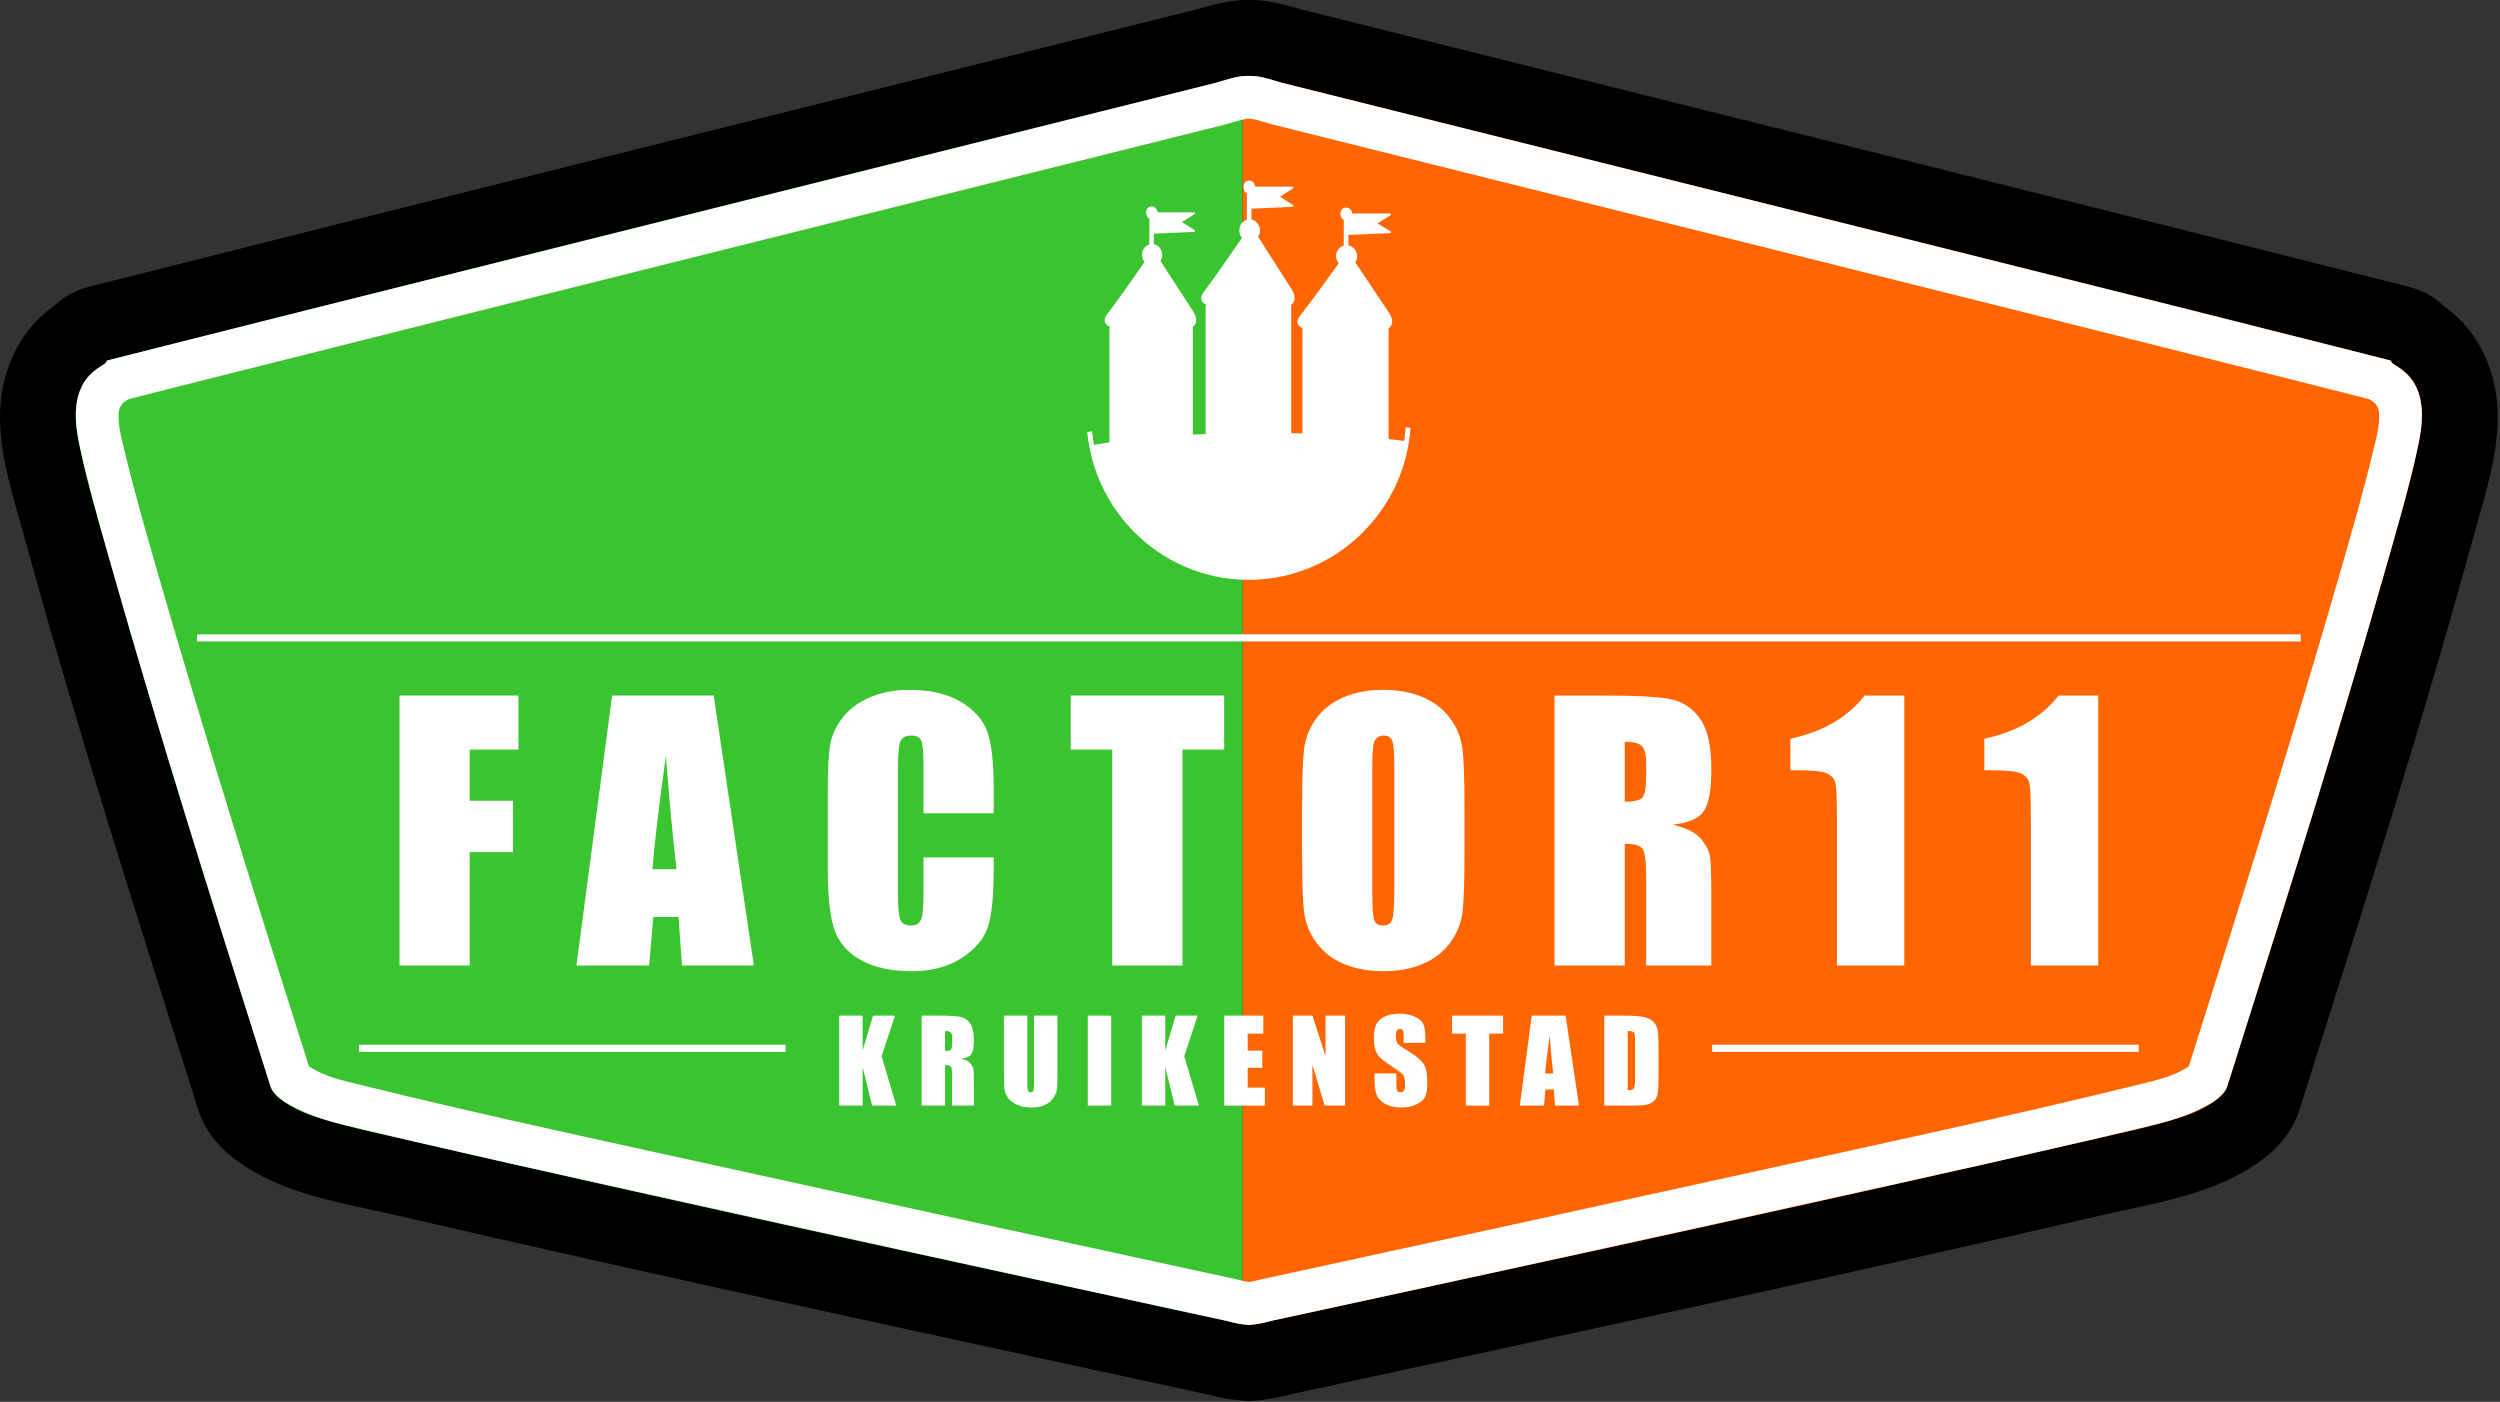
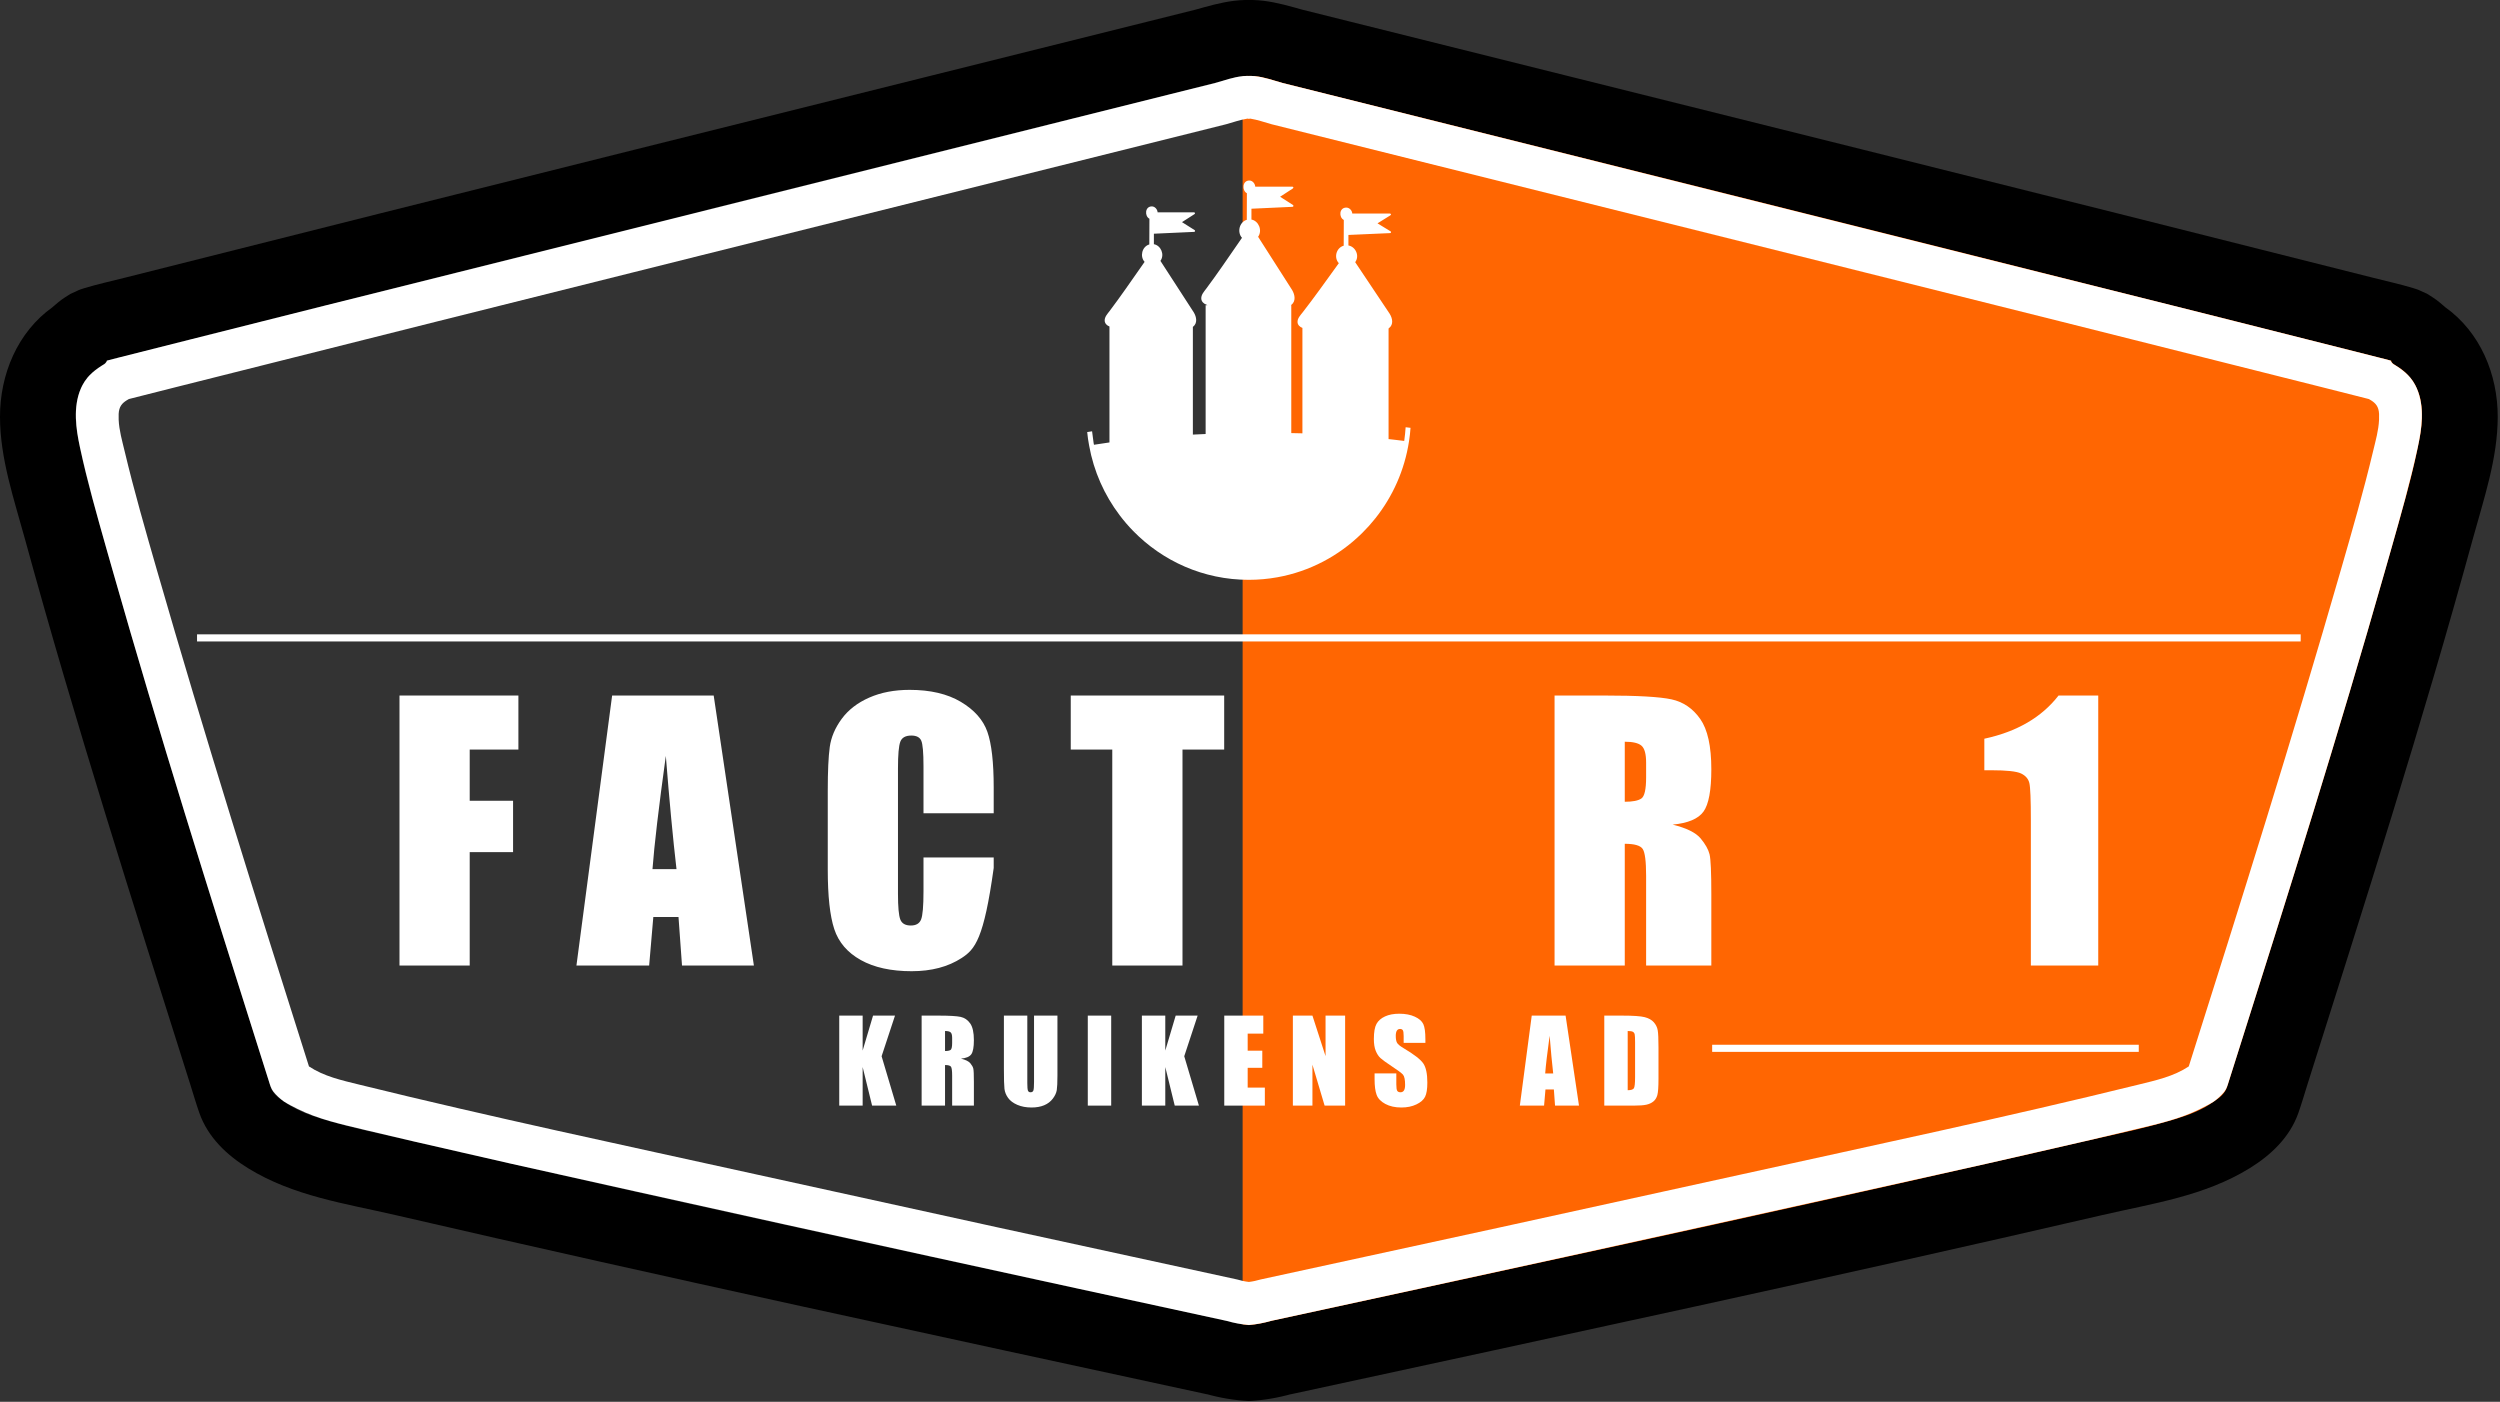
<svg xmlns="http://www.w3.org/2000/svg" width="100%" height="100%" viewBox="0 0 1054 591" version="1.1" xml:space="preserve" style="fill-rule:evenodd;clip-rule:evenodd;stroke-linejoin:round;stroke-miterlimit:2;">
  <rect x="0" y="0" width="1054" height="591" fill="#333333" stroke="none" />
  <g transform="matrix(1,0,0,1,-34.37,-23.083)">
-     <path d="M558.262,37.902L74.997,156.742L47.148,187.379L128.422,484.612L159.527,515.705L558.262,600.276L558.262,37.902Z" style="fill:rgb(57,196,48);" />
    <path d="M558.262,37.902L1046.5,156.742L1074.63,187.379L992.525,484.612L961.1,515.705L558.262,600.276L558.262,37.902Z" style="fill:rgb(255,102,2);" />
    <path d="M560.913,23.084L562.667,23.092C568.5,23.235 574.191,24.596 579.836,26.159C581.002,26.484 582.168,26.812 583.333,27.14L602.97,32.046C747.067,68.05 891.423,103.915 1034.95,140.209C1040.55,141.624 1046.19,142.873 1051.71,144.526C1052.47,144.752 1052.58,144.798 1053.46,145.092L1054.23,145.391L1057.77,147.024C1061.63,149.468 1061.64,149.472 1065.11,152.44L1065.2,152.537C1080.13,163.146 1087.44,181.041 1087.41,198.836C1087.39,216.438 1081.54,233.4 1076.86,250.475C1055.59,328.096 1031.26,404.211 1007.15,480.417C1005.9,484.374 1004.75,488.372 1003.38,492.269C999.748,502.601 991.733,510.111 982.838,515.598C963.724,527.39 941.884,530.453 920.714,535.356C806.726,561.754 692.217,586.291 578.186,610.994L579.132,610.718C573.25,612.392 567.098,613.461 560.913,613.755L560.913,613.757L560.891,613.756L560.87,613.757L560.87,613.755C554.685,613.461 548.533,612.392 542.651,610.718L543.596,610.994C429.566,586.291 315.057,561.754 201.069,535.356C179.899,530.453 158.059,527.39 138.945,515.598C130.05,510.111 122.035,502.601 118.404,492.269C117.035,488.372 115.883,484.374 114.63,480.417C90.526,404.211 66.191,328.096 44.924,250.475C40.246,233.4 34.393,216.438 34.37,198.836C34.347,181.041 41.651,163.146 56.586,152.537L56.671,152.44C60.143,149.472 60.15,149.468 64.009,147.024L67.553,145.391L68.322,145.092C69.207,144.798 69.317,144.752 70.071,144.526C75.59,142.873 81.231,141.624 86.828,140.209C230.36,103.915 374.716,68.05 518.813,32.046L538.45,27.14C539.615,26.812 540.78,26.484 541.947,26.159C547.592,24.596 553.283,23.235 559.116,23.092L560.87,23.084L560.87,23.083L560.913,23.083L560.913,23.084ZM560.891,581.734C563.989,581.479 567.058,580.885 570.033,580.031L570.27,579.97L570.305,579.959C670.66,558.219 771.297,536.6 872.056,513.675C885.688,510.617 899.303,507.514 912.889,504.333C925.818,501.381 938.675,498.76 951.558,494.875C957.291,493.146 963.217,490.829 967.759,487.455C970.243,485.892 972.326,484.033 973.19,481.652L974.037,478.981L974.102,478.784L974.608,477.182L975.867,473.216L978.083,466.198C999.474,398.78 1020.58,331.586 1039.64,264.567L1042.29,255.33L1042.46,254.703L1042.65,254.067C1047.01,238.562 1051.68,223.073 1054.58,207.322C1055.84,200.447 1056.12,192.996 1053.28,186.773L1053.2,186.583L1052.97,186.128L1052.72,185.588L1052.63,185.433L1052.41,185C1051.87,184.007 1051.24,183.106 1050.54,182.296L1050.48,182.215L1050.12,181.827L1049.76,181.423L1049.65,181.312C1048.52,180.058 1047.15,178.906 1045.55,177.872L1044.64,177.328L1044.05,176.921C1043.91,176.833 1043.77,176.744 1043.64,176.652C1043.49,176.552 1043.35,176.449 1043.21,176.338L1042.73,175.868C1042.6,175.676 1042.56,175.455 1042.63,175.218L1042.31,175.122L1042.3,175.117L1042.19,175.087L1040.87,174.706L1037.78,173.94C1034.24,173.009 1030.67,172.132 1027.11,171.232L1007.26,166.234L966.108,155.838L950.506,151.938C825.367,120.441 700.209,89.322 575.12,58.072C571.229,56.973 567.454,55.575 563.504,55.195L563.287,55.168L563.248,55.166L563.055,55.143L562.313,55.117L561.582,55.079L561.437,55.086L561.276,55.08L560.913,55.101L560.913,55.103L560.891,55.102L560.87,55.103L560.87,55.101L560.507,55.08L560.346,55.086L560.201,55.079L559.47,55.117L558.728,55.143L558.535,55.166L558.496,55.168L558.279,55.195C554.328,55.575 550.554,56.973 546.663,58.072C421.574,89.322 296.416,120.441 171.277,151.938L155.675,155.838L114.518,166.234L94.675,171.232C91.115,172.132 87.545,173.009 84,173.94L80.913,174.706L79.597,175.087L79.482,175.117L79.476,175.122L79.148,175.218C79.219,175.455 79.181,175.676 79.056,175.868L78.568,176.338C78.432,176.449 78.289,176.552 78.143,176.652C78.01,176.744 77.874,176.833 77.737,176.921L77.142,177.328L76.232,177.872C74.632,178.906 73.264,180.058 72.134,181.312L72.02,181.423L71.662,181.827L71.306,182.215L71.246,182.296C70.548,183.106 69.914,184.007 69.368,185L69.153,185.433L69.061,185.588L68.808,186.128L68.581,186.583L68.505,186.773C65.666,192.996 65.941,200.447 67.204,207.322C70.098,223.073 74.77,238.562 79.137,254.067L79.319,254.703L79.493,255.33L82.138,264.567C101.203,331.586 122.309,398.78 143.7,466.198L145.916,473.216L147.175,477.182L147.681,478.784L147.746,478.981L148.593,481.652C149.457,484.033 151.54,485.892 154.024,487.455C158.566,490.829 164.492,493.146 170.225,494.875C183.108,498.76 195.965,501.381 208.894,504.333C222.48,507.514 236.095,510.617 249.727,513.675C350.486,536.6 451.123,558.219 551.478,579.959L551.513,579.97L551.75,580.031C554.725,580.885 557.793,581.479 560.891,581.734Z" />
    <path d="M560.891,55.113L561.437,55.086L562.313,55.117L563.248,55.166L563.504,55.195C567.374,55.584 571.162,56.955 575.12,58.072L595.213,63.091C695.067,88.041 794.918,113 894.758,138.003L950.506,151.938L1007.26,166.234L1037.4,173.846L1037.78,173.94L1042.19,175.087L1042.31,175.122C1042.46,175.224 1042.22,175.359 1042.73,175.868C1043.02,176.417 1043.83,176.873 1044.64,177.328C1046.44,178.496 1048.15,179.77 1049.65,181.312L1050.12,181.827L1050.54,182.296L1051.7,183.86L1052.63,185.433L1052.97,186.128L1053.28,186.773C1056.77,194.744 1055.32,204.144 1053.73,211.555C1050.6,226.087 1046.51,240.404 1042.46,254.703L1039.64,264.567C1020.45,331.974 999.345,399.06 978.083,466.198L974.608,477.182L974.037,478.981C973.562,480.513 973.139,482.118 972.104,483.395C970.886,484.898 969.424,486.243 967.759,487.455C965.926,488.64 963.886,489.656 961.936,490.628C953.311,494.926 943.708,497.022 934.271,499.292L912.889,504.333L910.646,504.84L872.056,513.675L819.459,525.39C736.466,543.832 653.515,561.933 570.305,579.959L570.227,579.98C567.207,580.837 564.069,581.449 560.913,581.711L560.913,581.715L560.891,581.713L560.87,581.715L560.87,581.711C557.714,581.449 554.576,580.837 551.556,579.98L551.478,579.959C468.268,561.933 385.317,543.832 302.324,525.39L249.727,513.675L211.137,504.84L208.894,504.333L187.512,499.292C178.075,497.022 168.472,494.926 159.847,490.628C157.897,489.656 155.857,488.64 154.024,487.455C152.359,486.243 150.897,484.898 149.679,483.395C148.644,482.118 148.221,480.513 147.746,478.981L147.175,477.182L143.7,466.198C122.438,399.06 101.332,331.974 82.138,264.567L79.319,254.703C75.277,240.404 71.186,226.087 68.056,211.555C66.461,204.144 65.011,194.744 68.505,186.773L68.808,186.128L69.153,185.433L70.087,183.86L71.246,182.296L71.662,181.827L72.134,181.312C73.631,179.77 75.345,178.496 77.142,177.328C77.955,176.873 78.766,176.417 79.056,175.868C79.562,175.359 79.32,175.224 79.476,175.122L79.597,175.087L84,173.94L84.381,173.846L114.518,166.234L171.277,151.938L227.025,138.003C326.865,113 426.716,88.041 526.57,63.091L546.663,58.072C550.621,56.955 554.409,55.584 558.279,55.195L558.535,55.166L559.47,55.117L560.346,55.086L560.891,55.113ZM560.891,563.554C562.592,563.356 564.26,562.973 565.872,562.502C633.33,547.888 700.799,533.165 768.232,518.292C824.114,505.967 880.043,494.124 935.691,480.423C943.353,478.536 950.783,476.922 957.153,472.683C979.221,403.112 1001.05,333.584 1021.24,263.495C1026.05,246.814 1030.86,230.141 1034.88,213.262C1035.92,208.88 1037.18,204.55 1037.38,200.087C1037.42,199.269 1037.42,198.45 1037.39,197.632C1037.25,194.43 1035.86,193.067 1034.11,191.929C1032.99,191.194 1032.94,191.285 1032.94,191.285C1026.34,189.6 1019.74,187.933 1013.13,186.267C866.282,149.234 718.293,112.393 570.5,75.471C567.496,74.625 564.529,73.581 561.488,73.092C561.435,73.084 561.37,73.105 561.305,73.115L560.913,73.188L560.913,73.196L560.891,73.192L560.87,73.196L560.87,73.188L560.478,73.115C560.413,73.105 560.348,73.084 560.295,73.092C557.254,73.581 554.287,74.625 551.283,75.471C403.49,112.393 255.501,149.234 108.651,186.267C102.046,187.933 95.441,189.6 88.84,191.285C88.84,191.285 88.796,191.194 87.677,191.929C85.92,193.067 84.536,194.43 84.394,197.632C84.358,198.45 84.365,199.269 84.401,200.087C84.598,204.55 85.863,208.88 86.906,213.262C90.927,230.141 95.736,246.814 100.542,263.495C120.737,333.584 142.562,403.112 164.63,472.683C171,476.922 178.43,478.536 186.092,480.423C241.74,494.124 297.669,505.967 353.551,518.292C420.984,533.165 488.453,547.888 555.911,562.502C557.523,562.973 559.191,563.356 560.891,563.554Z" style="fill:white;" />
    <path d="M202.796,316.318L252.929,316.318L252.929,339.099L232.397,339.099L232.397,360.685L250.679,360.685L250.679,382.341L232.397,382.341L232.397,430.154L202.796,430.154L202.796,316.318Z" style="fill:white;fill-rule:nonzero;" />
    <path d="M335.263,316.318L352.208,430.154L321.904,430.154L320.427,409.693L309.81,409.693L308.052,430.154L277.396,430.154L292.443,316.318L335.263,316.318ZM319.583,389.513C318.083,376.623 316.583,360.708 315.083,341.771C312.083,363.521 310.208,379.435 309.458,389.513L319.583,389.513Z" style="fill:white;fill-rule:nonzero;" />
-     <path d="M453.316,365.958L423.714,365.958L423.714,346.13C423.714,340.365 423.398,336.767 422.765,335.337C422.132,333.907 420.738,333.193 418.582,333.193C416.144,333.193 414.597,334.06 413.941,335.794C413.285,337.529 412.957,341.279 412.957,347.044L412.957,399.919C412.957,405.45 413.285,409.06 413.941,410.747C414.597,412.435 416.074,413.279 418.371,413.279C420.574,413.279 422.015,412.435 422.695,410.747C423.374,409.06 423.714,405.099 423.714,398.865L423.714,384.591L453.316,384.591L453.316,389.021C453.316,400.786 452.484,409.13 450.82,414.052C449.156,418.974 445.476,423.286 439.781,426.99C434.085,430.693 427.066,432.544 418.722,432.544C410.05,432.544 402.902,430.974 397.277,427.833C391.652,424.693 387.925,420.345 386.097,414.79C384.269,409.236 383.355,400.88 383.355,389.724L383.355,356.466C383.355,348.263 383.636,342.111 384.199,338.009C384.761,333.907 386.437,329.958 389.226,326.161C392.015,322.365 395.882,319.376 400.828,317.197C405.773,315.017 411.457,313.927 417.878,313.927C426.597,313.927 433.792,315.615 439.464,318.99C445.136,322.365 448.863,326.572 450.644,331.611C452.425,336.65 453.316,344.49 453.316,355.13L453.316,365.958Z" style="fill:white;fill-rule:nonzero;" />
+     <path d="M453.316,365.958L423.714,365.958L423.714,346.13C423.714,340.365 423.398,336.767 422.765,335.337C422.132,333.907 420.738,333.193 418.582,333.193C416.144,333.193 414.597,334.06 413.941,335.794C413.285,337.529 412.957,341.279 412.957,347.044L412.957,399.919C412.957,405.45 413.285,409.06 413.941,410.747C414.597,412.435 416.074,413.279 418.371,413.279C420.574,413.279 422.015,412.435 422.695,410.747C423.374,409.06 423.714,405.099 423.714,398.865L423.714,384.591L453.316,384.591L453.316,389.021C449.156,418.974 445.476,423.286 439.781,426.99C434.085,430.693 427.066,432.544 418.722,432.544C410.05,432.544 402.902,430.974 397.277,427.833C391.652,424.693 387.925,420.345 386.097,414.79C384.269,409.236 383.355,400.88 383.355,389.724L383.355,356.466C383.355,348.263 383.636,342.111 384.199,338.009C384.761,333.907 386.437,329.958 389.226,326.161C392.015,322.365 395.882,319.376 400.828,317.197C405.773,315.017 411.457,313.927 417.878,313.927C426.597,313.927 433.792,315.615 439.464,318.99C445.136,322.365 448.863,326.572 450.644,331.611C452.425,336.65 453.316,344.49 453.316,355.13L453.316,365.958Z" style="fill:white;fill-rule:nonzero;" />
    <path d="M550.486,316.318L550.486,339.099L532.908,339.099L532.908,430.154L503.306,430.154L503.306,339.099L485.799,339.099L485.799,316.318L550.486,316.318Z" style="fill:white;fill-rule:nonzero;" />
-     <path d="M651.805,382.974C651.805,394.411 651.535,402.509 650.996,407.267C650.457,412.025 648.77,416.372 645.934,420.31C643.098,424.247 639.266,427.271 634.438,429.38C629.609,431.49 623.984,432.544 617.563,432.544C611.469,432.544 605.996,431.548 601.145,429.556C596.293,427.564 592.391,424.575 589.438,420.591C586.484,416.607 584.727,412.271 584.164,407.583C583.602,402.896 583.32,394.693 583.32,382.974L583.32,363.497C583.32,352.06 583.59,343.962 584.129,339.204C584.668,334.447 586.355,330.099 589.191,326.161C592.027,322.224 595.859,319.2 600.688,317.091C605.516,314.982 611.141,313.927 617.563,313.927C623.656,313.927 629.129,314.923 633.98,316.915C638.832,318.907 642.734,321.896 645.688,325.88C648.641,329.865 650.398,334.2 650.961,338.888C651.523,343.575 651.805,351.779 651.805,363.497L651.805,382.974ZM622.203,345.568C622.203,340.271 621.91,336.884 621.324,335.407C620.738,333.931 619.531,333.193 617.703,333.193C616.156,333.193 614.973,333.79 614.152,334.986C613.332,336.181 612.922,339.708 612.922,345.568L612.922,398.724C612.922,405.333 613.191,409.411 613.73,410.958C614.27,412.505 615.523,413.279 617.492,413.279C619.508,413.279 620.797,412.388 621.359,410.607C621.922,408.825 622.203,404.583 622.203,397.88L622.203,345.568Z" style="fill:white;fill-rule:nonzero;" />
    <path d="M689.772,316.318L710.725,316.318C724.694,316.318 734.151,316.857 739.096,317.935C744.041,319.013 748.073,321.767 751.19,326.197C754.307,330.626 755.866,337.693 755.866,347.396C755.866,356.255 754.764,362.208 752.561,365.255C750.358,368.302 746.022,370.13 739.553,370.74C745.412,372.193 749.35,374.138 751.366,376.576C753.381,379.013 754.635,381.251 755.127,383.29C755.619,385.329 755.866,390.943 755.866,400.13L755.866,430.154L728.373,430.154L728.373,392.325C728.373,386.232 727.893,382.458 726.932,381.005C725.971,379.552 723.451,378.825 719.373,378.825L719.373,430.154L689.772,430.154L689.772,316.318ZM719.373,335.794L719.373,361.107C722.701,361.107 725.033,360.65 726.369,359.736C727.705,358.822 728.373,355.857 728.373,350.841L728.373,344.583C728.373,340.974 727.729,338.607 726.44,337.482C725.151,336.357 722.795,335.794 719.373,335.794Z" style="fill:white;fill-rule:nonzero;" />
-     <path d="M837.215,316.318L837.215,430.154L808.809,430.154L808.809,369.122C808.809,360.31 808.598,355.013 808.176,353.232C807.754,351.45 806.594,350.103 804.696,349.189C802.797,348.275 798.567,347.818 792.004,347.818L789.192,347.818L789.192,334.529C802.926,331.575 813.356,325.505 820.481,316.318L837.215,316.318Z" style="fill:white;fill-rule:nonzero;" />
    <path d="M918.987,316.318L918.987,430.154L890.581,430.154L890.581,369.122C890.581,360.31 890.37,355.013 889.948,353.232C889.526,351.45 888.366,350.103 886.468,349.189C884.569,348.275 880.339,347.818 873.776,347.818L870.964,347.818L870.964,334.529C884.698,331.575 895.128,325.505 902.253,316.318L918.987,316.318Z" style="fill:white;fill-rule:nonzero;" />
    <path d="M411.703,451.264L406.054,468.397L412.242,489.21L402.047,489.21L398.062,472.944L398.062,489.21L388.195,489.21L388.195,451.264L398.062,451.264L398.062,466.006L402.445,451.264L411.703,451.264Z" style="fill:white;fill-rule:nonzero;" />
    <path d="M422.929,451.264L429.913,451.264C434.57,451.264 437.722,451.444 439.37,451.803C441.019,452.163 442.362,453.081 443.402,454.557C444.441,456.034 444.96,458.389 444.96,461.624C444.96,464.577 444.593,466.561 443.859,467.577C443.124,468.592 441.679,469.202 439.523,469.405C441.476,469.889 442.788,470.538 443.46,471.35C444.132,472.163 444.55,472.909 444.714,473.589C444.878,474.268 444.96,476.139 444.96,479.202L444.96,489.21L435.796,489.21L435.796,476.6C435.796,474.569 435.636,473.311 435.316,472.827C434.995,472.342 434.155,472.1 432.796,472.1L432.796,489.21L422.929,489.21L422.929,451.264ZM432.796,457.756L432.796,466.194C433.905,466.194 434.683,466.042 435.128,465.737C435.573,465.432 435.796,464.444 435.796,462.772L435.796,460.686C435.796,459.483 435.581,458.694 435.152,458.319C434.722,457.944 433.937,457.756 432.796,457.756Z" style="fill:white;fill-rule:nonzero;" />
    <path d="M480.186,451.264L480.186,476.624C480.186,479.499 480.092,481.518 479.905,482.682C479.717,483.846 479.163,485.042 478.241,486.268C477.319,487.495 476.104,488.424 474.596,489.057C473.088,489.69 471.311,490.006 469.264,490.006C466.999,490.006 464.999,489.631 463.264,488.881C461.53,488.131 460.233,487.155 459.374,485.952C458.514,484.749 458.006,483.479 457.85,482.143C457.694,480.807 457.616,477.999 457.616,473.717L457.616,451.264L467.483,451.264L467.483,479.717C467.483,481.374 467.573,482.432 467.753,482.893C467.932,483.354 468.296,483.585 468.842,483.585C469.467,483.585 469.87,483.331 470.049,482.823C470.229,482.315 470.319,481.116 470.319,479.225L470.319,451.264L480.186,451.264Z" style="fill:white;fill-rule:nonzero;" />
    <rect x="492.982" y="451.264" width="9.868" height="37.946" style="fill:white;fill-rule:nonzero;" />
    <path d="M539.294,451.264L533.646,468.397L539.833,489.21L529.638,489.21L525.654,472.944L525.654,489.21L515.787,489.21L515.787,451.264L525.654,451.264L525.654,466.006L530.037,451.264L539.294,451.264Z" style="fill:white;fill-rule:nonzero;" />
    <path d="M550.52,451.264L566.974,451.264L566.974,458.858L560.388,458.858L560.388,466.053L566.552,466.053L566.552,473.272L560.388,473.272L560.388,481.616L567.63,481.616L567.63,489.21L550.52,489.21L550.52,451.264Z" style="fill:white;fill-rule:nonzero;" />
    <path d="M601.473,451.264L601.473,489.21L592.825,489.21L587.692,471.96L587.692,489.21L579.442,489.21L579.442,451.264L587.692,451.264L593.223,468.35L593.223,451.264L601.473,451.264Z" style="fill:white;fill-rule:nonzero;" />
    <path d="M635.316,462.749L626.152,462.749L626.152,459.936C626.152,458.624 626.035,457.788 625.801,457.428C625.566,457.069 625.176,456.889 624.629,456.889C624.035,456.889 623.586,457.131 623.281,457.616C622.976,458.1 622.824,458.835 622.824,459.819C622.824,461.085 622.996,462.038 623.34,462.678C623.668,463.319 624.597,464.092 626.129,464.999C630.519,467.608 633.285,469.749 634.426,471.421C635.566,473.092 636.136,475.788 636.136,479.506C636.136,482.21 635.82,484.202 635.187,485.483C634.554,486.764 633.332,487.839 631.519,488.706C629.707,489.573 627.597,490.006 625.191,490.006C622.551,490.006 620.297,489.506 618.429,488.506C616.562,487.506 615.34,486.233 614.761,484.686C614.183,483.139 613.894,480.944 613.894,478.1L613.894,475.616L623.058,475.616L623.058,480.233C623.058,481.655 623.187,482.569 623.445,482.975C623.703,483.381 624.16,483.585 624.816,483.585C625.472,483.585 625.961,483.327 626.281,482.811C626.601,482.296 626.761,481.53 626.761,480.514C626.761,478.28 626.457,476.819 625.847,476.131C625.222,475.444 623.683,474.296 621.23,472.686C618.777,471.061 617.152,469.881 616.355,469.147C615.558,468.413 614.898,467.397 614.375,466.1C613.851,464.803 613.59,463.147 613.59,461.131C613.59,458.225 613.961,456.1 614.703,454.756C615.445,453.413 616.644,452.362 618.301,451.604C619.957,450.846 621.957,450.467 624.301,450.467C626.863,450.467 629.047,450.881 630.851,451.71C632.656,452.538 633.851,453.581 634.437,454.839C635.023,456.096 635.316,458.233 635.316,461.249L635.316,462.749Z" style="fill:white;fill-rule:nonzero;" />
-     <path d="M668.081,451.264L668.081,458.858L662.222,458.858L662.222,489.21L652.355,489.21L652.355,458.858L646.519,458.858L646.519,451.264L668.081,451.264Z" style="fill:white;fill-rule:nonzero;" />
    <path d="M694.424,451.264L700.073,489.21L689.971,489.21L689.479,482.389L685.94,482.389L685.354,489.21L675.135,489.21L680.151,451.264L694.424,451.264ZM689.198,475.663C688.698,471.366 688.198,466.061 687.698,459.749C686.698,466.999 686.073,472.303 685.823,475.663L689.198,475.663Z" style="fill:white;fill-rule:nonzero;" />
    <path d="M710.736,451.264L718.119,451.264C722.885,451.264 726.107,451.483 727.787,451.921C729.467,452.358 730.744,453.077 731.619,454.077C732.494,455.077 733.041,456.19 733.26,457.417C733.479,458.643 733.588,461.053 733.588,464.647L733.588,477.936C733.588,481.342 733.428,483.62 733.107,484.768C732.787,485.917 732.229,486.815 731.432,487.464C730.635,488.112 729.65,488.565 728.479,488.823C727.307,489.081 725.541,489.21 723.182,489.21L710.736,489.21L710.736,451.264ZM720.604,457.756L720.604,482.717C722.025,482.717 722.9,482.432 723.229,481.862C723.557,481.292 723.721,479.741 723.721,477.21L723.721,462.467C723.721,460.749 723.666,459.647 723.557,459.163C723.447,458.678 723.197,458.323 722.807,458.096C722.416,457.87 721.682,457.756 720.604,457.756Z" style="fill:white;fill-rule:nonzero;" />
    <rect x="117.442" y="290.521" width="886.899" height="3" style="fill:white;" />
-     <rect x="185.709" y="463.551" width="179.857" height="3" style="fill:white;" />
    <rect x="756.217" y="463.551" width="179.857" height="3" style="fill:white;" />
    <path d="M543.415,151.744L543.029,151.539C541.91,151.189 540.901,150.255 540.83,149.015C540.734,147.344 542.008,145.996 542.943,144.749C547.682,138.386 552.156,131.783 556.69,125.226L557.511,124.037L557.99,123.344C555.904,121.073 556.781,116.722 560.014,115.75L560.056,104.556C557.968,103.502 558.024,99.139 561.161,99.185C562.441,99.241 563.478,100.432 563.582,101.77L579.192,101.77C579.743,101.836 579.805,102.23 579.418,102.552L574.059,106.035L579.473,109.5C579.473,109.5 579.585,109.531 579.647,109.726C579.726,109.969 579.665,110.217 579.269,110.282L561.977,111.079L561.977,115.647C564.984,116.194 566.721,120.194 564.79,122.913L579.12,145.334C580.326,147.369 580.787,150.041 578.815,151.6C578.754,151.648 578.693,151.696 578.632,151.744L578.774,151.744L578.774,205.673L583.138,205.77L583.468,205.782L583.468,161.33C582.404,160.953 581.478,160.079 581.41,158.938C581.312,157.317 582.605,156.009 583.554,154.8C588.362,148.627 592.901,142.222 597.502,135.861L598.335,134.707L598.82,134.035C596.704,131.832 597.593,127.611 600.873,126.667L600.917,115.81C598.798,114.786 598.854,110.555 602.037,110.599C603.336,110.652 604.389,111.808 604.494,113.107L620.332,113.107C620.891,113.17 620.954,113.553 620.561,113.864L615.124,117.245L620.617,120.604C620.617,120.604 620.73,120.636 620.794,120.824C620.873,121.059 620.812,121.3 620.41,121.364L602.865,122.136L602.865,126.568C605.917,127.099 607.679,130.979 605.72,133.616L620.259,155.367C621.482,157.341 621.951,159.933 619.949,161.446C619.896,161.486 619.843,161.525 619.79,161.565L619.79,208.207C620.485,208.28 620.967,208.33 621.02,208.336C621.413,208.378 622.081,208.456 622.815,208.545L622.856,208.55L622.909,208.556C624.319,208.726 625.94,208.928 626.335,208.976L626.39,208.983C626.654,207.169 626.867,204.973 626.989,203.206C629.03,203.477 627.098,203.256 629.05,203.454C628.915,205.37 628.702,207.265 628.408,209.139L628.394,209.228C626.528,221.325 621.536,232.386 614.282,241.535L614.11,241.751L612.923,241.848L612.916,241.859L614.101,241.763C612.433,243.853 610.647,245.843 608.749,247.719C608.63,247.836 608.511,247.953 608.392,248.069L608.368,248.092L607.364,248.162L607.361,248.165L608.368,248.092L608.35,248.11C598.807,257.446 586.565,263.996 572.924,266.458L572.921,266.459L572.918,266.459L572.851,266.472L572.849,266.472C568.945,267.172 564.926,267.537 560.824,267.537C541.739,267.537 524.469,259.631 512.052,246.872L513.38,247.032L513.834,247.075L513.801,247.04L512.052,246.872C510.069,244.839 508.21,242.682 506.481,240.394L506.461,240.367L508.214,240.574L508.213,240.572L506.459,240.365C500.018,231.875 495.491,221.845 493.542,210.923L496.368,210.479L502.117,209.613L502.117,160.73C501.079,160.359 500.173,159.482 500.106,158.335C500.012,156.718 501.262,155.413 502.179,154.206C506.827,148.047 511.216,141.655 515.663,135.308L516.468,134.157L516.937,133.486C514.892,131.288 515.752,127.076 518.922,126.135L518.965,115.3C516.917,114.281 516.971,110.057 520.047,110.101C521.304,110.156 522.32,111.308 522.422,112.604L537.734,112.604C538.275,112.667 538.335,113.049 537.956,113.36L532.7,116.732L538.01,120.086C538.01,120.086 538.119,120.117 538.181,120.305C538.258,120.539 538.198,120.781 537.809,120.844L520.848,121.614L520.848,126.036C523.797,126.565 525.502,130.437 523.607,133.069L537.663,154.772C538.846,156.742 539.299,159.329 537.364,160.838L537.284,160.9L537.284,206.308C538.057,206.272 540.134,206.176 542.132,206.085L542.266,206.079L542.326,206.077L542.664,206.061L542.664,151.744L543.415,151.744ZM502.112,229.65L502.123,229.671L502.112,229.65ZM502.065,229.56C501.943,229.325 501.822,229.091 501.703,228.855L501.697,228.842L501.703,228.855C501.822,229.091 501.943,229.325 502.065,229.56ZM501.597,228.645L501.687,228.823L501.684,228.817L501.597,228.645L501.595,228.639L501.597,228.645ZM501.492,228.433L501.496,228.442L501.492,228.433L501.492,228.432L501.492,228.433ZM495.446,209.891L495.593,210.596L493.542,210.923C493.181,209.063 492.918,207.165 492.733,205.245L494.79,204.914L495.446,209.891Z" style="fill:white;" />
  </g>
</svg>